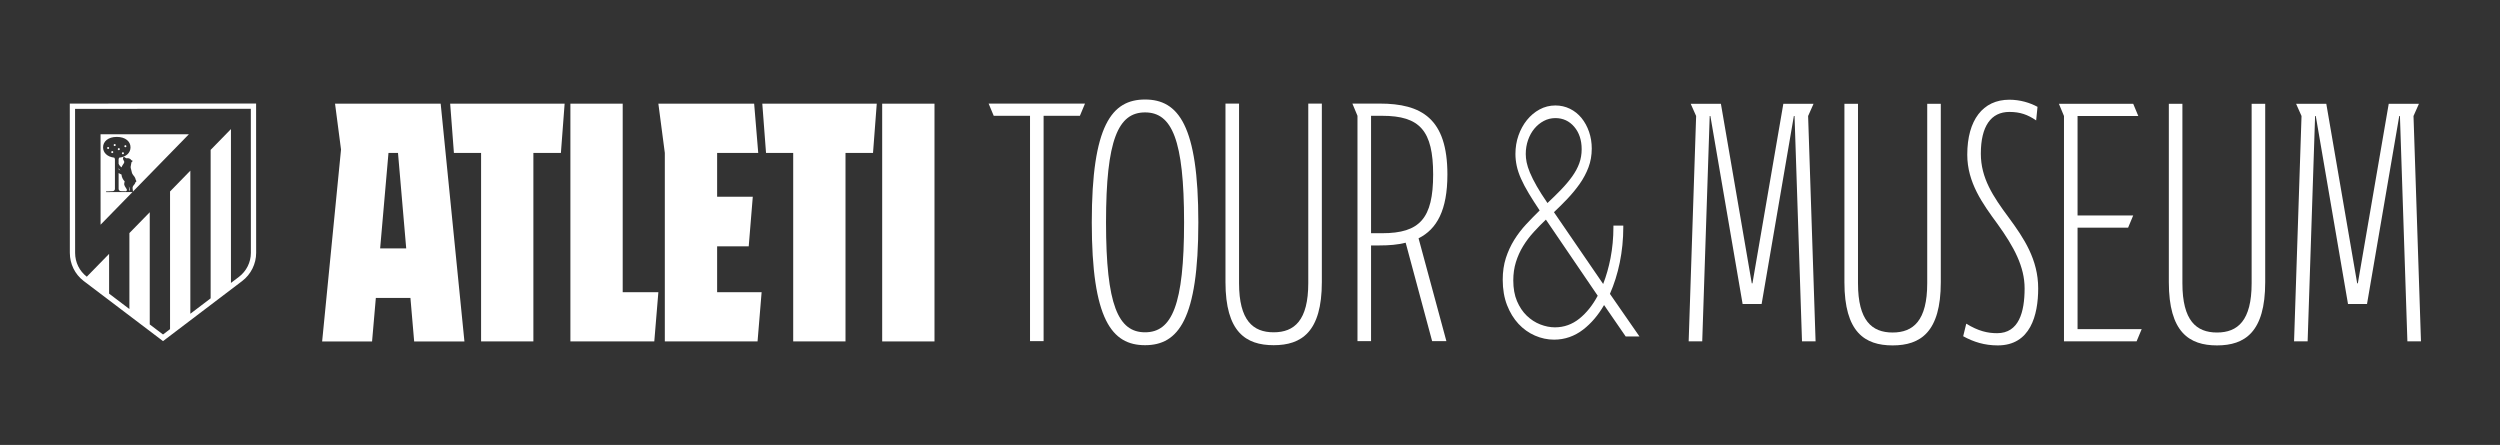
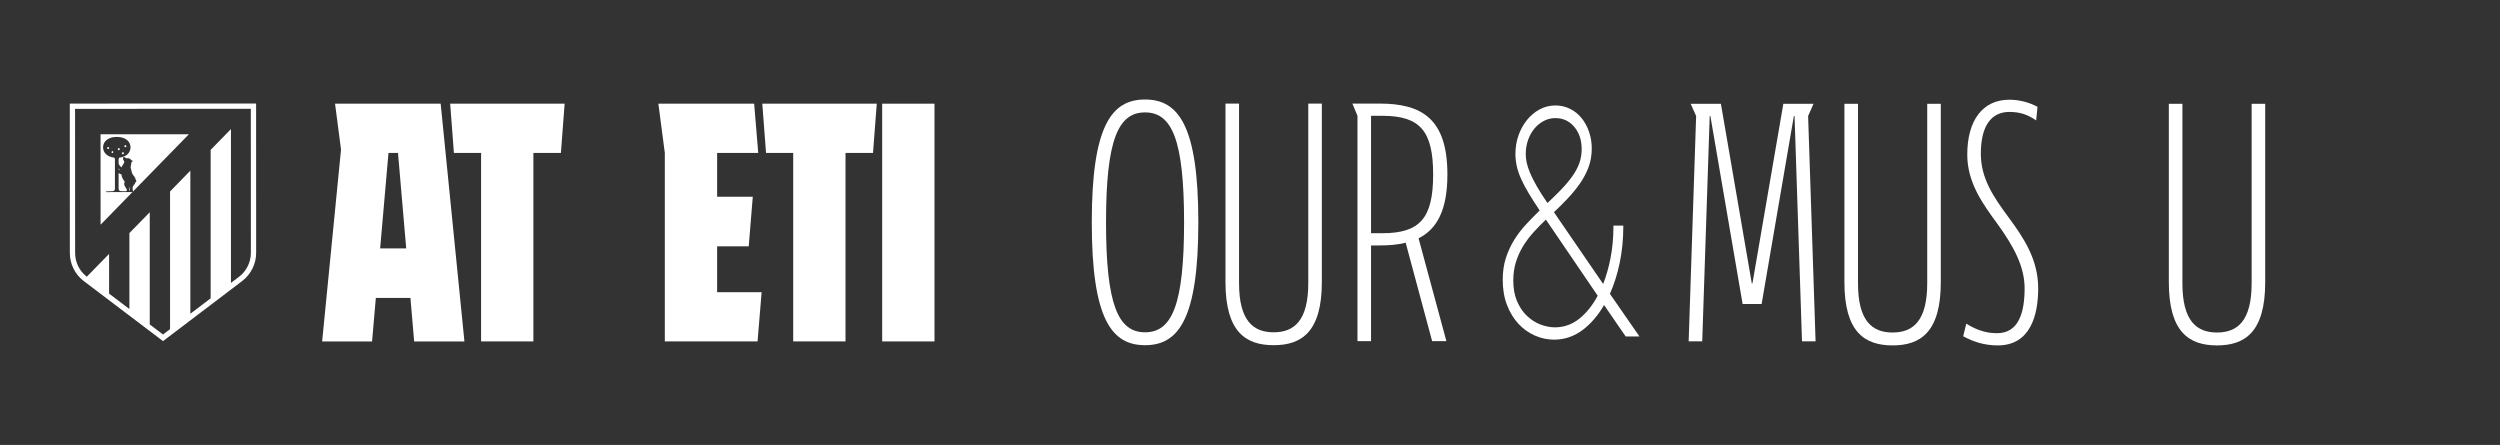
<svg xmlns="http://www.w3.org/2000/svg" width="236" height="42" viewBox="0 0 236 42" fill="none">
  <rect x="0" y="0" width="236" height="42" fill="#333333" stroke="none" />
  <mask id="mask0_4185_3405" style="mask-type:luminance" maskUnits="userSpaceOnUse" x="0" y="0" width="236" height="42">
    <path d="M0 0.107H235.126V41.893H0V0.107Z" fill="white" />
  </mask>
  <g mask="url(#mask0_4185_3405)">
    <path d="M11.197 15.985L11.197 15.984C11.251 16.022 11.305 16.057 11.36 16.093C11.304 16.027 11.25 15.959 11.197 15.89L11.197 15.89V15.985Z" fill="white" />
-     <path d="M10.863 13.603C10.839 13.594 10.812 13.595 10.789 13.605C10.74 13.627 10.718 13.684 10.739 13.732C10.75 13.755 10.768 13.773 10.792 13.781C10.803 13.786 10.814 13.788 10.826 13.788C10.839 13.788 10.853 13.785 10.867 13.779C10.916 13.757 10.938 13.701 10.916 13.652C10.906 13.63 10.887 13.612 10.863 13.603Z" fill="white" />
    <path d="M11.8 13.892C11.812 13.897 11.823 13.898 11.835 13.898C11.848 13.898 11.862 13.896 11.875 13.89C11.923 13.868 11.944 13.812 11.923 13.764C11.912 13.741 11.892 13.722 11.868 13.713C11.844 13.704 11.819 13.704 11.797 13.714C11.749 13.736 11.727 13.794 11.748 13.843C11.759 13.866 11.777 13.883 11.8 13.892Z" fill="white" />
-     <path d="M10.63 14.269C10.607 14.26 10.581 14.261 10.559 14.271C10.511 14.292 10.488 14.35 10.509 14.397C10.519 14.42 10.538 14.438 10.561 14.447C10.572 14.451 10.584 14.453 10.595 14.453C10.609 14.453 10.623 14.45 10.636 14.444C10.684 14.423 10.705 14.367 10.684 14.319C10.674 14.296 10.654 14.278 10.63 14.269Z" fill="white" />
+     <path d="M10.63 14.269C10.607 14.26 10.581 14.261 10.559 14.271C10.519 14.42 10.538 14.438 10.561 14.447C10.572 14.451 10.584 14.453 10.595 14.453C10.609 14.453 10.623 14.45 10.636 14.444C10.684 14.423 10.705 14.367 10.684 14.319C10.674 14.296 10.654 14.278 10.63 14.269Z" fill="white" />
    <path d="M10.243 13.882C10.219 13.872 10.193 13.873 10.171 13.883C10.123 13.905 10.1 13.963 10.121 14.01C10.132 14.033 10.15 14.05 10.174 14.059C10.185 14.063 10.196 14.066 10.208 14.066C10.221 14.066 10.235 14.063 10.248 14.057C10.296 14.035 10.317 13.979 10.296 13.931C10.286 13.909 10.266 13.891 10.243 13.882Z" fill="white" />
    <path d="M10.033 18.135C10.015 18.135 10 18.12 10 18.102C10 18.084 10.015 18.069 10.033 18.069L10.634 18.045C10.757 18.042 10.849 17.948 10.849 17.83V15.057C10.849 15.014 10.838 14.972 10.818 14.934L10.792 14.883C10.108 14.808 9.73 14.401 9.73 13.91C9.729 13.366 10.194 12.924 11.025 12.924C11.856 12.924 12.321 13.365 12.321 13.909C12.321 14.403 11.94 14.811 11.25 14.884L11.225 14.935C11.206 14.973 11.196 15.014 11.196 15.056V15.461L11.197 15.461C11.23 15.503 11.254 15.548 11.272 15.599C11.331 15.68 11.394 15.746 11.479 15.799C11.506 15.667 11.628 15.519 11.688 15.419C11.789 15.253 11.694 15.214 11.633 15.071C11.592 14.973 11.62 14.875 11.657 14.819C11.695 14.762 11.824 14.891 11.886 14.924C11.913 14.939 11.947 14.947 11.987 14.943C12.026 14.938 12.054 14.927 12.105 14.937C12.223 14.96 12.328 15.001 12.392 15.116C12.393 15.118 12.394 15.119 12.395 15.12C12.502 15.149 12.515 15.166 12.509 15.211C12.501 15.263 12.45 15.3 12.415 15.308C12.415 15.31 12.414 15.311 12.414 15.313C12.391 15.458 12.347 15.617 12.332 15.759C12.325 15.826 12.354 15.912 12.369 15.954C12.392 16.02 12.414 16.135 12.422 16.176C12.503 16.577 12.64 16.521 12.768 16.816C12.784 16.854 12.796 16.896 12.802 16.94C12.833 16.984 12.868 17.08 12.869 17.111C12.87 17.164 12.836 17.197 12.788 17.201C12.766 17.287 12.728 17.368 12.671 17.429C12.489 17.627 12.495 17.675 12.547 18.004C12.551 18.032 12.551 18.049 12.54 18.067L12.566 18.067L17.831 12.674L9.492 12.677L9.495 21.213L12.506 18.129L10.033 18.135Z" fill="white" />
    <path d="M11.567 14.557C11.578 14.561 11.59 14.563 11.601 14.563C11.615 14.563 11.629 14.56 11.642 14.554C11.691 14.532 11.713 14.476 11.691 14.428C11.681 14.405 11.663 14.388 11.639 14.379C11.614 14.369 11.588 14.37 11.564 14.381C11.516 14.402 11.493 14.459 11.515 14.507C11.525 14.53 11.544 14.548 11.567 14.557Z" fill="white" />
    <path d="M12.159 17.613C12.156 17.643 12.197 17.786 12.209 17.84C12.232 17.954 12.21 18.032 12.21 18.032C12.244 17.997 12.268 17.975 12.276 17.933C12.286 17.877 12.163 17.577 12.159 17.613Z" fill="white" />
    <path d="M11.254 14.166C11.303 14.144 11.325 14.089 11.303 14.04C11.293 14.017 11.275 14 11.251 13.991C11.226 13.982 11.2 13.982 11.177 13.993C11.128 14.015 11.106 14.071 11.127 14.119C11.137 14.143 11.156 14.16 11.179 14.169C11.19 14.173 11.202 14.175 11.213 14.175C11.227 14.175 11.241 14.172 11.254 14.166Z" fill="white" />
    <path d="M11.728 17.436C11.711 17.374 11.739 17.234 11.768 17.119C11.629 16.988 11.485 16.742 11.468 16.474C11.421 16.461 11.384 16.439 11.339 16.416C11.296 16.393 11.24 16.362 11.197 16.334L11.197 16.333V17.83C11.197 17.948 11.289 18.042 11.413 18.045L11.887 18.054C11.932 18.017 11.993 17.991 11.985 17.936C11.968 17.812 11.783 17.646 11.728 17.436Z" fill="white" />
    <path d="M12.506 18.128L12.566 18.067H12.566L12.506 18.128Z" fill="white" />
    <path d="M22.558 26.134L21.802 26.708V12.185L19.885 14.149V28.163L17.968 29.618V16.111L16.052 18.074V31.072L15.389 31.576L14.136 30.626V20.036L12.215 22.003V29.171L10.299 27.719V23.966L8.193 26.122C7.495 25.583 7.094 24.767 7.091 23.879L7.086 10.276L23.672 10.27H23.678L23.683 23.872C23.683 24.754 23.263 25.599 22.558 26.134ZM24.176 9.771L6.588 9.778L6.593 23.88C6.597 24.921 7.069 25.882 7.888 26.517L7.894 26.522C7.901 26.527 7.909 26.533 7.917 26.539L15.088 31.973L15.389 32.201L15.69 31.973L22.86 26.531C23.687 25.903 24.181 24.909 24.181 23.871L24.176 9.771Z" fill="white" />
-     <path d="M97.234 10.931H93.807L93.326 9.778H102.424L101.943 10.931H98.516V32.202H97.234V10.931Z" fill="white" />
    <path d="M111.777 20.99C111.777 13.174 110.624 10.611 108.093 10.611C105.563 10.611 104.409 13.174 104.409 20.99C104.409 28.806 105.563 31.369 108.093 31.369C110.624 31.369 111.777 28.806 111.777 20.99ZM103.064 20.99C103.064 11.829 104.954 9.394 108.093 9.394C111.233 9.394 113.123 11.829 113.123 20.99C113.123 30.152 111.233 32.586 108.093 32.586C104.954 32.586 103.064 30.152 103.064 20.99Z" fill="white" />
    <path d="M115.685 26.628V9.778H116.966V26.724C116.966 30.248 118.28 31.369 120.234 31.369C122.188 31.369 123.501 30.248 123.501 26.724V9.778H124.782V26.628C124.782 31.337 122.861 32.586 120.234 32.586C117.607 32.586 115.685 31.337 115.685 26.628Z" fill="white" />
    <path d="M130.484 22.015C134.04 22.015 135.289 20.606 135.289 16.473C135.289 12.341 134.04 10.932 130.484 10.932H129.427V22.015H130.484ZM128.146 10.932L127.665 9.778H130.228C134.2 9.778 136.635 11.188 136.635 16.473C136.635 19.837 135.642 21.631 133.912 22.496L136.539 32.202H135.193L132.695 22.912C131.958 23.104 131.125 23.169 130.228 23.169H129.427V32.202H128.146V10.932Z" fill="white" />
    <path d="M146.831 11.148C146.439 11.148 146.07 11.239 145.733 11.418C145.393 11.598 145.093 11.844 144.842 12.147C144.591 12.451 144.391 12.813 144.247 13.223C144.104 13.633 144.031 14.074 144.031 14.532C144.031 14.78 144.059 15.047 144.114 15.323C144.169 15.601 144.274 15.928 144.426 16.296C144.58 16.667 144.797 17.099 145.071 17.58C145.328 18.032 145.668 18.565 146.081 19.166C146.549 18.727 146.979 18.305 147.36 17.91C147.767 17.489 148.123 17.066 148.417 16.655C148.707 16.249 148.931 15.833 149.083 15.419C149.233 15.01 149.309 14.56 149.309 14.083C149.309 13.229 149.073 12.517 148.607 11.969C148.143 11.425 147.545 11.148 146.831 11.148ZM145.932 20.731C145.534 21.112 145.151 21.502 144.795 21.892C144.41 22.313 144.069 22.763 143.784 23.231C143.499 23.696 143.27 24.203 143.103 24.738C142.938 25.269 142.854 25.852 142.854 26.47C142.854 27.223 142.972 27.882 143.205 28.427C143.439 28.976 143.748 29.438 144.125 29.8C144.503 30.166 144.931 30.443 145.398 30.625C145.866 30.808 146.333 30.901 146.788 30.901C147.64 30.901 148.417 30.623 149.096 30.077C149.763 29.54 150.344 28.814 150.824 27.917L145.932 20.731ZM146.702 32.063C146.089 32.063 145.481 31.934 144.897 31.679C144.312 31.424 143.789 31.05 143.343 30.57C142.897 30.09 142.534 29.496 142.264 28.802C141.995 28.11 141.857 27.305 141.857 26.41C141.857 25.659 141.957 24.968 142.154 24.357C142.35 23.75 142.614 23.175 142.941 22.647C143.265 22.123 143.649 21.623 144.082 21.159C144.481 20.731 144.906 20.297 145.344 19.867C144.948 19.273 144.604 18.734 144.321 18.263C144.019 17.761 143.771 17.293 143.584 16.87C143.395 16.443 143.258 16.034 143.178 15.657C143.098 15.28 143.057 14.901 143.057 14.532C143.057 13.918 143.153 13.331 143.344 12.788C143.535 12.245 143.802 11.757 144.139 11.337C144.478 10.916 144.881 10.577 145.337 10.33C145.796 10.082 146.298 9.956 146.831 9.956C147.318 9.956 147.779 10.061 148.202 10.268C148.625 10.475 148.993 10.769 149.297 11.142C149.599 11.514 149.838 11.952 150.007 12.445C150.177 12.939 150.262 13.47 150.262 14.023C150.262 14.658 150.158 15.256 149.952 15.8C149.749 16.338 149.473 16.857 149.132 17.344C148.793 17.827 148.4 18.306 147.962 18.767C147.555 19.197 147.128 19.621 146.693 20.03L151.339 26.809C151.633 26.049 151.865 25.231 152.032 24.375C152.214 23.431 152.307 22.445 152.307 21.444V21.296H153.239V21.444C153.239 22.586 153.126 23.714 152.904 24.797C152.687 25.85 152.375 26.839 151.977 27.74L154.767 31.764H153.466L151.424 28.796C150.879 29.742 150.218 30.52 149.456 31.109C148.637 31.742 147.711 32.063 146.702 32.063Z" fill="white" />
    <path d="M160.115 10.951L159.602 9.798H162.453L165.368 26.744H165.432L168.347 9.798H171.199L170.686 10.951L171.391 32.221H170.109L169.405 10.951H169.34L166.297 28.698H164.503L161.46 10.951H161.396L160.691 32.221H159.41L160.115 10.951Z" fill="white" />
    <path d="M174.113 26.648V9.798H175.395V26.744C175.395 30.267 176.708 31.389 178.662 31.389C180.616 31.389 181.93 30.267 181.93 26.744V9.798H183.211V26.648C183.211 31.357 181.289 32.606 178.662 32.606C176.035 32.606 174.113 31.357 174.113 26.648Z" fill="white" />
    <path d="M185.325 31.741L185.614 30.556C186.767 31.26 187.632 31.453 188.529 31.453C190.579 31.453 191.123 29.466 191.123 27.224C191.123 25.174 190.13 23.316 188.561 21.138C187.151 19.216 185.71 17.229 185.71 14.603C185.71 11.335 187.183 9.413 189.682 9.413C190.707 9.413 191.636 9.702 192.341 10.086L192.213 11.367C191.412 10.823 190.707 10.566 189.682 10.566C187.952 10.566 186.991 11.912 186.991 14.507C186.991 16.813 188.144 18.543 189.618 20.529C191.059 22.483 192.405 24.501 192.405 27.224C192.405 29.755 191.668 32.606 188.593 32.606C187.343 32.606 186.318 32.285 185.325 31.741Z" fill="white" />
-     <path d="M201.855 10.951H196.121V20.337H201.375L200.894 21.49H196.121V31.068H202.176L201.695 32.221H194.84V10.951L194.36 9.798H201.375L201.855 10.951Z" fill="white" />
    <path d="M204.738 26.648V9.798H206.019V26.744C206.019 30.267 207.332 31.389 209.286 31.389C211.241 31.389 212.554 30.267 212.554 26.744V9.798H213.835V26.648C213.835 31.357 211.913 32.606 209.286 32.606C206.66 32.606 204.738 31.357 204.738 26.648Z" fill="white" />
-     <path d="M217.264 10.951L216.751 9.798H219.602L222.517 26.744H222.581L225.496 9.798H228.347L227.835 10.951L228.54 32.221H227.258L226.554 10.951H226.489L223.446 28.698H221.652L218.609 10.951H218.545L217.84 32.221H216.559L217.264 10.951Z" fill="white" />
    <path d="M35.886 23.446L36.673 14.434H37.571L38.346 23.446H35.886ZM41.6 9.788H31.628L32.193 14.118L30.41 32.232H35.123L35.479 28.127H38.745L39.097 32.232H43.842L41.6 9.788Z" fill="white" />
    <path d="M50.351 9.787H53.301L52.949 14.436H50.351V32.23H45.414V14.436H42.849L42.496 9.787H45.414H50.351Z" fill="white" />
-     <path d="M58.783 27.582H62.15L61.765 32.231H58.783H56.988H53.846V9.787H58.783V27.582Z" fill="white" />
    <path d="M67.697 27.582H71.897L71.513 32.231H67.697H65.902H62.759V14.436L62.15 9.787H62.759H65.902H66.703H67.697H71.192L71.577 14.436H67.697V18.572H71.063L70.679 23.253H67.697V27.582Z" fill="white" />
    <path d="M79.816 9.787H82.766L82.413 14.436H79.816V32.23H74.878V14.436H72.313L71.961 9.787H74.878H79.816Z" fill="white" />
    <path d="M88.216 32.231H83.278V9.787H88.216V32.231Z" fill="white" />
  </g>
</svg>